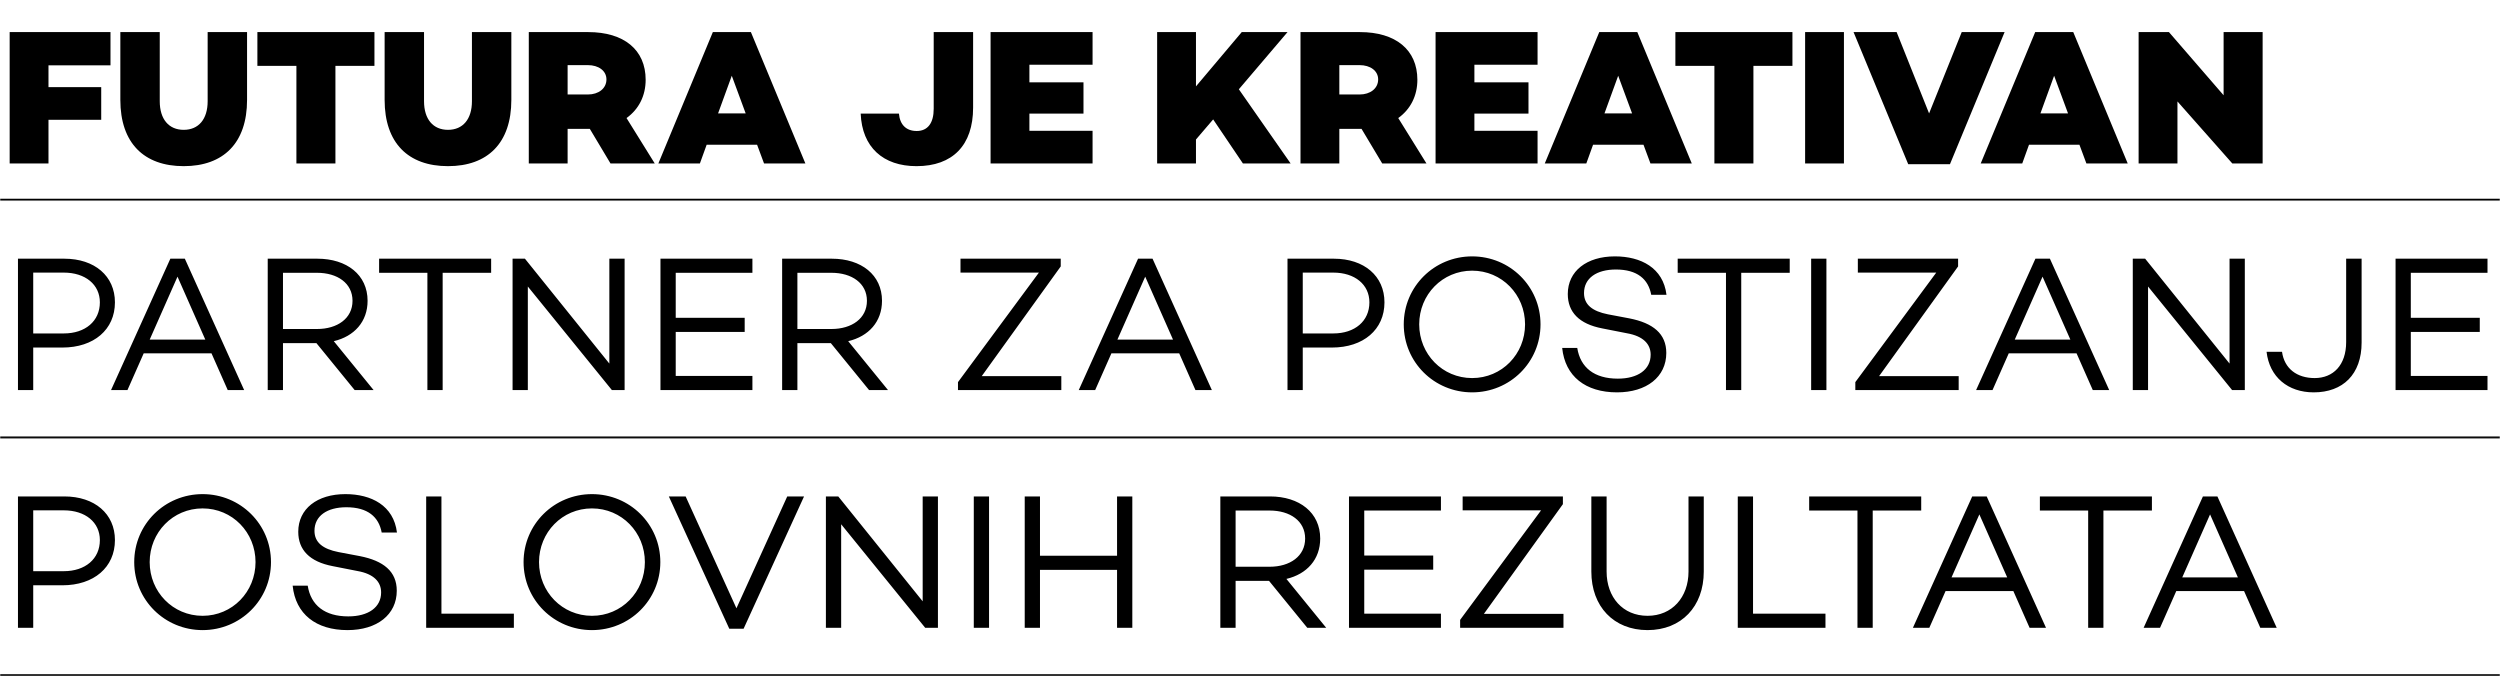
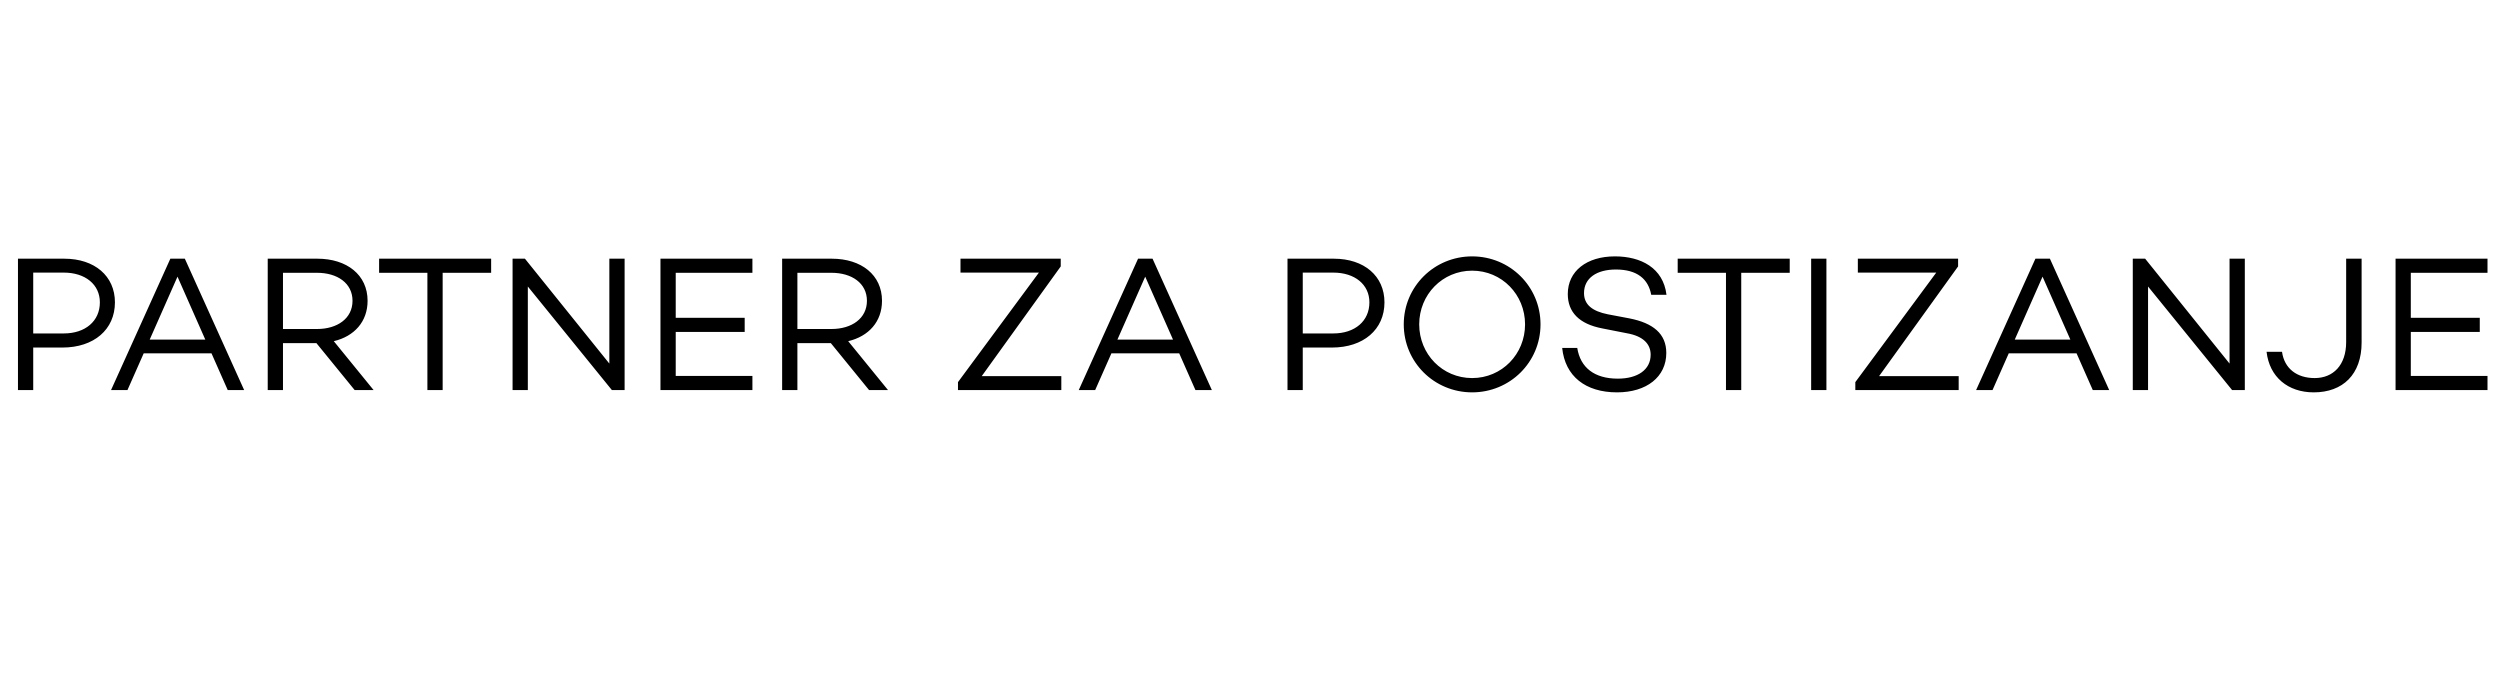
<svg xmlns="http://www.w3.org/2000/svg" width="1346" height="364" viewBox="0 0 1346 364" fill="none">
  <mask id="path-1-inside-1_3179_17179" fill="white">
-     <path d="M0 0H1346V108H0V0Z" />
+     <path d="M0 0V108H0V0Z" />
  </mask>
-   <path d="M1346 107H0V109H1346V107Z" fill="black" mask="url(#path-1-inside-1_3179_17179)" />
-   <path d="M59.488 35.168H26.104V46.92H54.496V64.496H26.104V88H5.2V17.28H59.488V35.168ZM133.017 17.28V53.784C133.017 76.976 120.329 89.456 98.905 89.456C77.481 89.456 64.793 76.976 64.793 53.784V17.28H86.009V54.512C86.009 64.184 90.897 69.904 98.905 69.904C106.913 69.904 111.801 64.184 111.801 54.512V17.28H133.017ZM201.602 17.28V35.48H180.594V88H159.586V35.48H138.578V17.28H201.602ZM275.306 17.28V53.784C275.306 76.976 262.618 89.456 241.194 89.456C219.77 89.456 207.082 76.976 207.082 53.784V17.28H228.298V54.512C228.298 64.184 233.186 69.904 241.194 69.904C249.202 69.904 254.09 64.184 254.09 54.512V17.28H275.306ZM352.508 88H328.692L317.564 69.384H316.732H305.604V88H284.7V17.28H316.732C335.868 17.28 347.62 26.744 347.62 42.968C347.62 51.496 343.98 58.776 337.324 63.56L352.508 88ZM305.604 35.064V50.872H316.524C322.244 50.872 326.508 47.648 326.508 42.76C326.508 38.08 322.244 35.064 316.524 35.064H305.604ZM411.356 88L407.612 77.912H380.468L376.828 88H354.468L383.796 17.28H404.284L433.612 88H411.356ZM386.604 61.064H401.476L393.988 40.784L386.604 61.064ZM523.922 17.28V57.944C523.922 78.224 512.898 89.456 493.45 89.456C475.458 89.456 464.122 79.264 463.394 61.168H483.986C484.506 67.2 487.938 70.528 493.554 70.528C499.482 70.528 502.706 66.264 502.706 58.568V17.28H523.922ZM588.237 34.856H554.229V44.32H583.349V61.168H554.229V70.424H588.237V88H533.325V17.28H588.237V34.856ZM669.181 88L653.165 64.288L643.909 75.104V88H623.005V17.28H643.909V46.504L668.557 17.28H693.205L666.997 48.064L694.869 88H669.181ZM768 88H744.184L733.056 69.384H732.224H721.096V88H700.192V17.28H732.224C751.36 17.28 763.112 26.744 763.112 42.968C763.112 51.496 759.472 58.776 752.816 63.56L768 88ZM721.096 35.064V50.872H732.016C737.736 50.872 742 47.648 742 42.76C742 38.08 737.736 35.064 732.016 35.064H721.096ZM827.823 34.856H793.815V44.32H822.935V61.168H793.815V70.424H827.823V88H772.911V17.28H827.823V34.856ZM888.598 88L884.854 77.912H857.71L854.07 88H831.71L861.038 17.28H881.526L910.854 88H888.598ZM863.846 61.064H878.718L871.23 40.784L863.846 61.064ZM965.047 17.28V35.48H944.039V88H923.031V35.48H902.023V17.28H965.047ZM971.872 17.28H992.776V88H971.872V17.28ZM1056.19 17.28H1079.28L1049.85 88.416H1027.39L997.953 17.28H1021.15L1038.62 61.064L1056.19 17.28ZM1123.31 88L1119.56 77.912H1092.42L1088.78 88H1066.42L1095.75 17.28H1116.24L1145.56 88H1123.31ZM1098.56 61.064H1113.43L1105.94 40.784L1098.56 61.064ZM1197.19 17.28H1218.2V88H1201.87L1172.34 54.616V88H1151.43V17.28H1167.76L1197.19 51.288V17.28Z" fill="black" />
  <mask id="path-4-inside-2_3179_17179" fill="white">
    <path d="M0 128H1346V236H0V128Z" />
  </mask>
-   <path d="M1346 235H0V237H1346V235Z" fill="black" mask="url(#path-4-inside-2_3179_17179)" />
  <path d="M34.632 139.28C50.96 139.28 61.88 148.64 61.88 162.784C61.88 177.448 50.544 187.12 33.592 187.12H17.888V210H9.672V139.28H34.632ZM34.32 179.528C45.968 179.528 53.768 172.872 53.768 162.784C53.768 153.216 45.968 146.768 34.32 146.768H17.888V179.528H34.32ZM122.605 210L113.869 190.24H77.365L68.629 210H59.789L91.717 139.28H99.517L131.445 210H122.605ZM80.589 182.856H110.541L95.565 148.952L80.589 182.856ZM190.941 210L170.349 184.728H152.357V210H144.141V139.28H170.869C186.781 139.28 197.909 148.016 197.909 161.952C197.909 173.184 190.733 181.088 179.709 183.688L201.133 210H190.941ZM152.357 146.872V177.136H170.661C181.685 177.136 189.797 171.416 189.797 161.952C189.797 152.488 181.685 146.872 170.661 146.872H152.357ZM264.43 139.28V146.872H238.326V210H230.11V146.872H204.11V139.28H264.43ZM328.073 139.28H336.289V210H329.425L284.185 154.256V210H275.969V139.28H282.625L328.073 195.752V139.28ZM405.098 146.872H363.81V171.104H400.938V178.696H363.81V202.408H405.098V210H355.594V139.28H405.098V146.872ZM467.902 210L447.31 184.728H429.318V210H421.102V139.28H447.83C463.742 139.28 474.87 148.016 474.87 161.952C474.87 173.184 467.694 181.088 456.67 183.688L478.094 210H467.902ZM429.318 146.872V177.136H447.622C458.646 177.136 466.758 171.416 466.758 161.952C466.758 152.488 458.646 146.872 447.622 146.872H429.318ZM528.566 202.512H571.414V210H515.774V205.736L559.35 146.768H517.126V139.28H571.102V143.44L528.566 202.512ZM643.621 210L634.885 190.24H598.381L589.645 210H580.805L612.733 139.28H620.533L652.461 210H643.621ZM601.605 182.856H631.557L616.581 148.952L601.605 182.856ZM718.148 139.28C734.476 139.28 745.396 148.64 745.396 162.784C745.396 177.448 734.06 187.12 717.108 187.12H701.404V210H693.188V139.28H718.148ZM717.836 179.528C729.484 179.528 737.284 172.872 737.284 162.784C737.284 153.216 729.484 146.768 717.836 146.768H701.404V179.528H717.836ZM792.597 138.032C812.981 138.032 829.413 154.256 829.413 174.64C829.413 195.024 812.981 211.248 792.597 211.248C772.213 211.248 755.781 195.024 755.781 174.64C755.781 154.256 772.213 138.032 792.597 138.032ZM792.597 203.552C808.613 203.552 821.093 190.656 821.093 174.64C821.093 158.624 808.613 145.728 792.597 145.728C776.581 145.728 764.101 158.624 764.101 174.64C764.101 190.656 776.581 203.552 792.597 203.552ZM869.471 138.032C883.407 138.032 895.471 144.168 897.239 158.728H889.023C887.463 150.304 881.535 145.104 869.991 145.104C859.591 145.104 852.831 149.784 852.831 157.792C852.831 164.032 857.303 167.568 865.727 169.232L877.271 171.416C889.959 173.912 897.135 179.632 897.135 190.032C897.135 202.928 886.527 211.248 870.615 211.248C853.663 211.248 842.639 202.616 841.079 187.328H849.191C850.855 197.936 858.447 203.864 871.031 203.864C881.847 203.864 888.711 198.976 888.711 190.968C888.711 185.352 884.863 180.984 875.919 179.424L862.711 176.824C850.127 174.432 844.095 167.984 844.095 158.312C844.095 145.936 854.287 138.032 869.471 138.032ZM963.586 139.28V146.872H937.482V210H929.266V146.872H903.266V139.28H963.586ZM975.125 139.28H983.341V210H975.125V139.28ZM1011.7 202.512H1054.55V210H998.907V205.736L1042.48 146.768H1000.26V139.28H1054.24V143.44L1011.7 202.512ZM1126.75 210L1118.02 190.24H1081.51L1072.78 210H1063.94L1095.87 139.28H1103.67L1135.59 210H1126.75ZM1084.74 182.856H1114.69L1099.71 148.952L1084.74 182.856ZM1200.39 139.28H1208.61V210H1201.75L1156.51 154.256V210H1148.29V139.28H1154.95L1200.39 195.752V139.28ZM1271.49 139.28V184.416C1271.49 201.576 1261.4 211.248 1245.7 211.248C1231.87 211.248 1221.88 203.032 1220.32 189.408H1228.64C1229.89 198.456 1236.65 203.552 1246.22 203.552C1256.2 203.552 1263.17 196.584 1263.17 184.208V139.28H1271.49ZM1339.27 146.872H1297.98V171.104H1335.11V178.696H1297.98V202.408H1339.27V210H1289.77V139.28H1339.27V146.872Z" fill="black" />
  <mask id="path-7-inside-3_3179_17179" fill="white">
-     <path d="M0 256H1346V364H0V256Z" />
-   </mask>
+     </mask>
  <path d="M1346 363H0V365H1346V363Z" fill="black" mask="url(#path-7-inside-3_3179_17179)" />
-   <path d="M34.632 267.28C50.96 267.28 61.88 276.64 61.88 290.784C61.88 305.448 50.544 315.12 33.592 315.12H17.888V338H9.672V267.28H34.632ZM34.32 307.528C45.968 307.528 53.768 300.872 53.768 290.784C53.768 281.216 45.968 274.768 34.32 274.768H17.888V307.528H34.32ZM109.081 266.032C129.465 266.032 145.897 282.256 145.897 302.64C145.897 323.024 129.465 339.248 109.081 339.248C88.697 339.248 72.265 323.024 72.265 302.64C72.265 282.256 88.697 266.032 109.081 266.032ZM109.081 331.552C125.097 331.552 137.577 318.656 137.577 302.64C137.577 286.624 125.097 273.728 109.081 273.728C93.065 273.728 80.585 286.624 80.585 302.64C80.585 318.656 93.065 331.552 109.081 331.552ZM185.955 266.032C199.891 266.032 211.955 272.168 213.723 286.728H205.507C203.947 278.304 198.019 273.104 186.475 273.104C176.075 273.104 169.315 277.784 169.315 285.792C169.315 292.032 173.787 295.568 182.211 297.232L193.755 299.416C206.443 301.912 213.619 307.632 213.619 318.032C213.619 330.928 203.011 339.248 187.099 339.248C170.147 339.248 159.123 330.616 157.563 315.328H165.675C167.339 325.936 174.931 331.864 187.515 331.864C198.331 331.864 205.195 326.976 205.195 318.968C205.195 313.352 201.347 308.984 192.403 307.424L179.195 304.824C166.611 302.432 160.579 295.984 160.579 286.312C160.579 273.936 170.771 266.032 185.955 266.032ZM237.669 330.408H276.669V338H229.453V267.28H237.669V330.408ZM318.706 266.032C339.09 266.032 355.522 282.256 355.522 302.64C355.522 323.024 339.09 339.248 318.706 339.248C298.322 339.248 281.89 323.024 281.89 302.64C281.89 282.256 298.322 266.032 318.706 266.032ZM318.706 331.552C334.722 331.552 347.202 318.656 347.202 302.64C347.202 286.624 334.722 273.728 318.706 273.728C302.69 273.728 290.21 286.624 290.21 302.64C290.21 318.656 302.69 331.552 318.706 331.552ZM423.852 267.28H432.9L400.348 338.52H392.652L360.1 267.28H369.148L396.5 327.496L423.852 267.28ZM496.768 267.28H504.984V338H498.12L452.88 282.256V338H444.664V267.28H451.32L496.768 323.752V267.28ZM524.289 267.28H532.505V338H524.289V267.28ZM601.423 267.28H609.639V338H601.423V306.8H559.927V338H551.711V267.28H559.927V299.208H601.423V267.28ZM703.831 338L683.239 312.728H665.247V338H657.031V267.28H683.759C699.671 267.28 710.799 276.016 710.799 289.952C710.799 301.184 703.623 309.088 692.599 311.688L714.023 338H703.831ZM665.247 274.872V305.136H683.551C694.575 305.136 702.687 299.416 702.687 289.952C702.687 280.488 694.575 274.872 683.551 274.872H665.247ZM775.801 274.872H734.513V299.104H771.641V306.696H734.513V330.408H775.801V338H726.297V267.28H775.801V274.872ZM798.926 330.512H841.774V338H786.134V333.736L829.71 274.768H787.486V267.28H841.462V271.44L798.926 330.512ZM917.308 267.28V307.736C917.308 326.56 905.244 339.248 887.044 339.248C868.844 339.248 856.78 326.56 856.78 307.736V267.28H864.996V307.736C864.996 321.568 873.732 331.552 887.044 331.552C900.252 331.552 909.092 321.568 909.092 307.736V267.28H917.308ZM943.833 330.408H982.833V338H935.617V267.28H943.833V330.408ZM1034.38 267.28V274.872H1008.27V338H1000.06V274.872H974.055V267.28H1034.38ZM1092.73 338L1083.99 318.24H1047.49L1038.75 338H1029.91L1061.84 267.28H1069.64L1101.57 338H1092.73ZM1050.71 310.856H1080.67L1065.69 276.952L1050.71 310.856ZM1158.59 267.28V274.872H1132.48V338H1124.27V274.872H1098.27V267.28H1158.59ZM1216.94 338L1208.21 318.24H1171.7L1162.97 338H1154.13L1186.05 267.28H1193.85L1225.78 338H1216.94ZM1174.93 310.856H1204.88L1189.9 276.952L1174.93 310.856Z" fill="black" />
</svg>